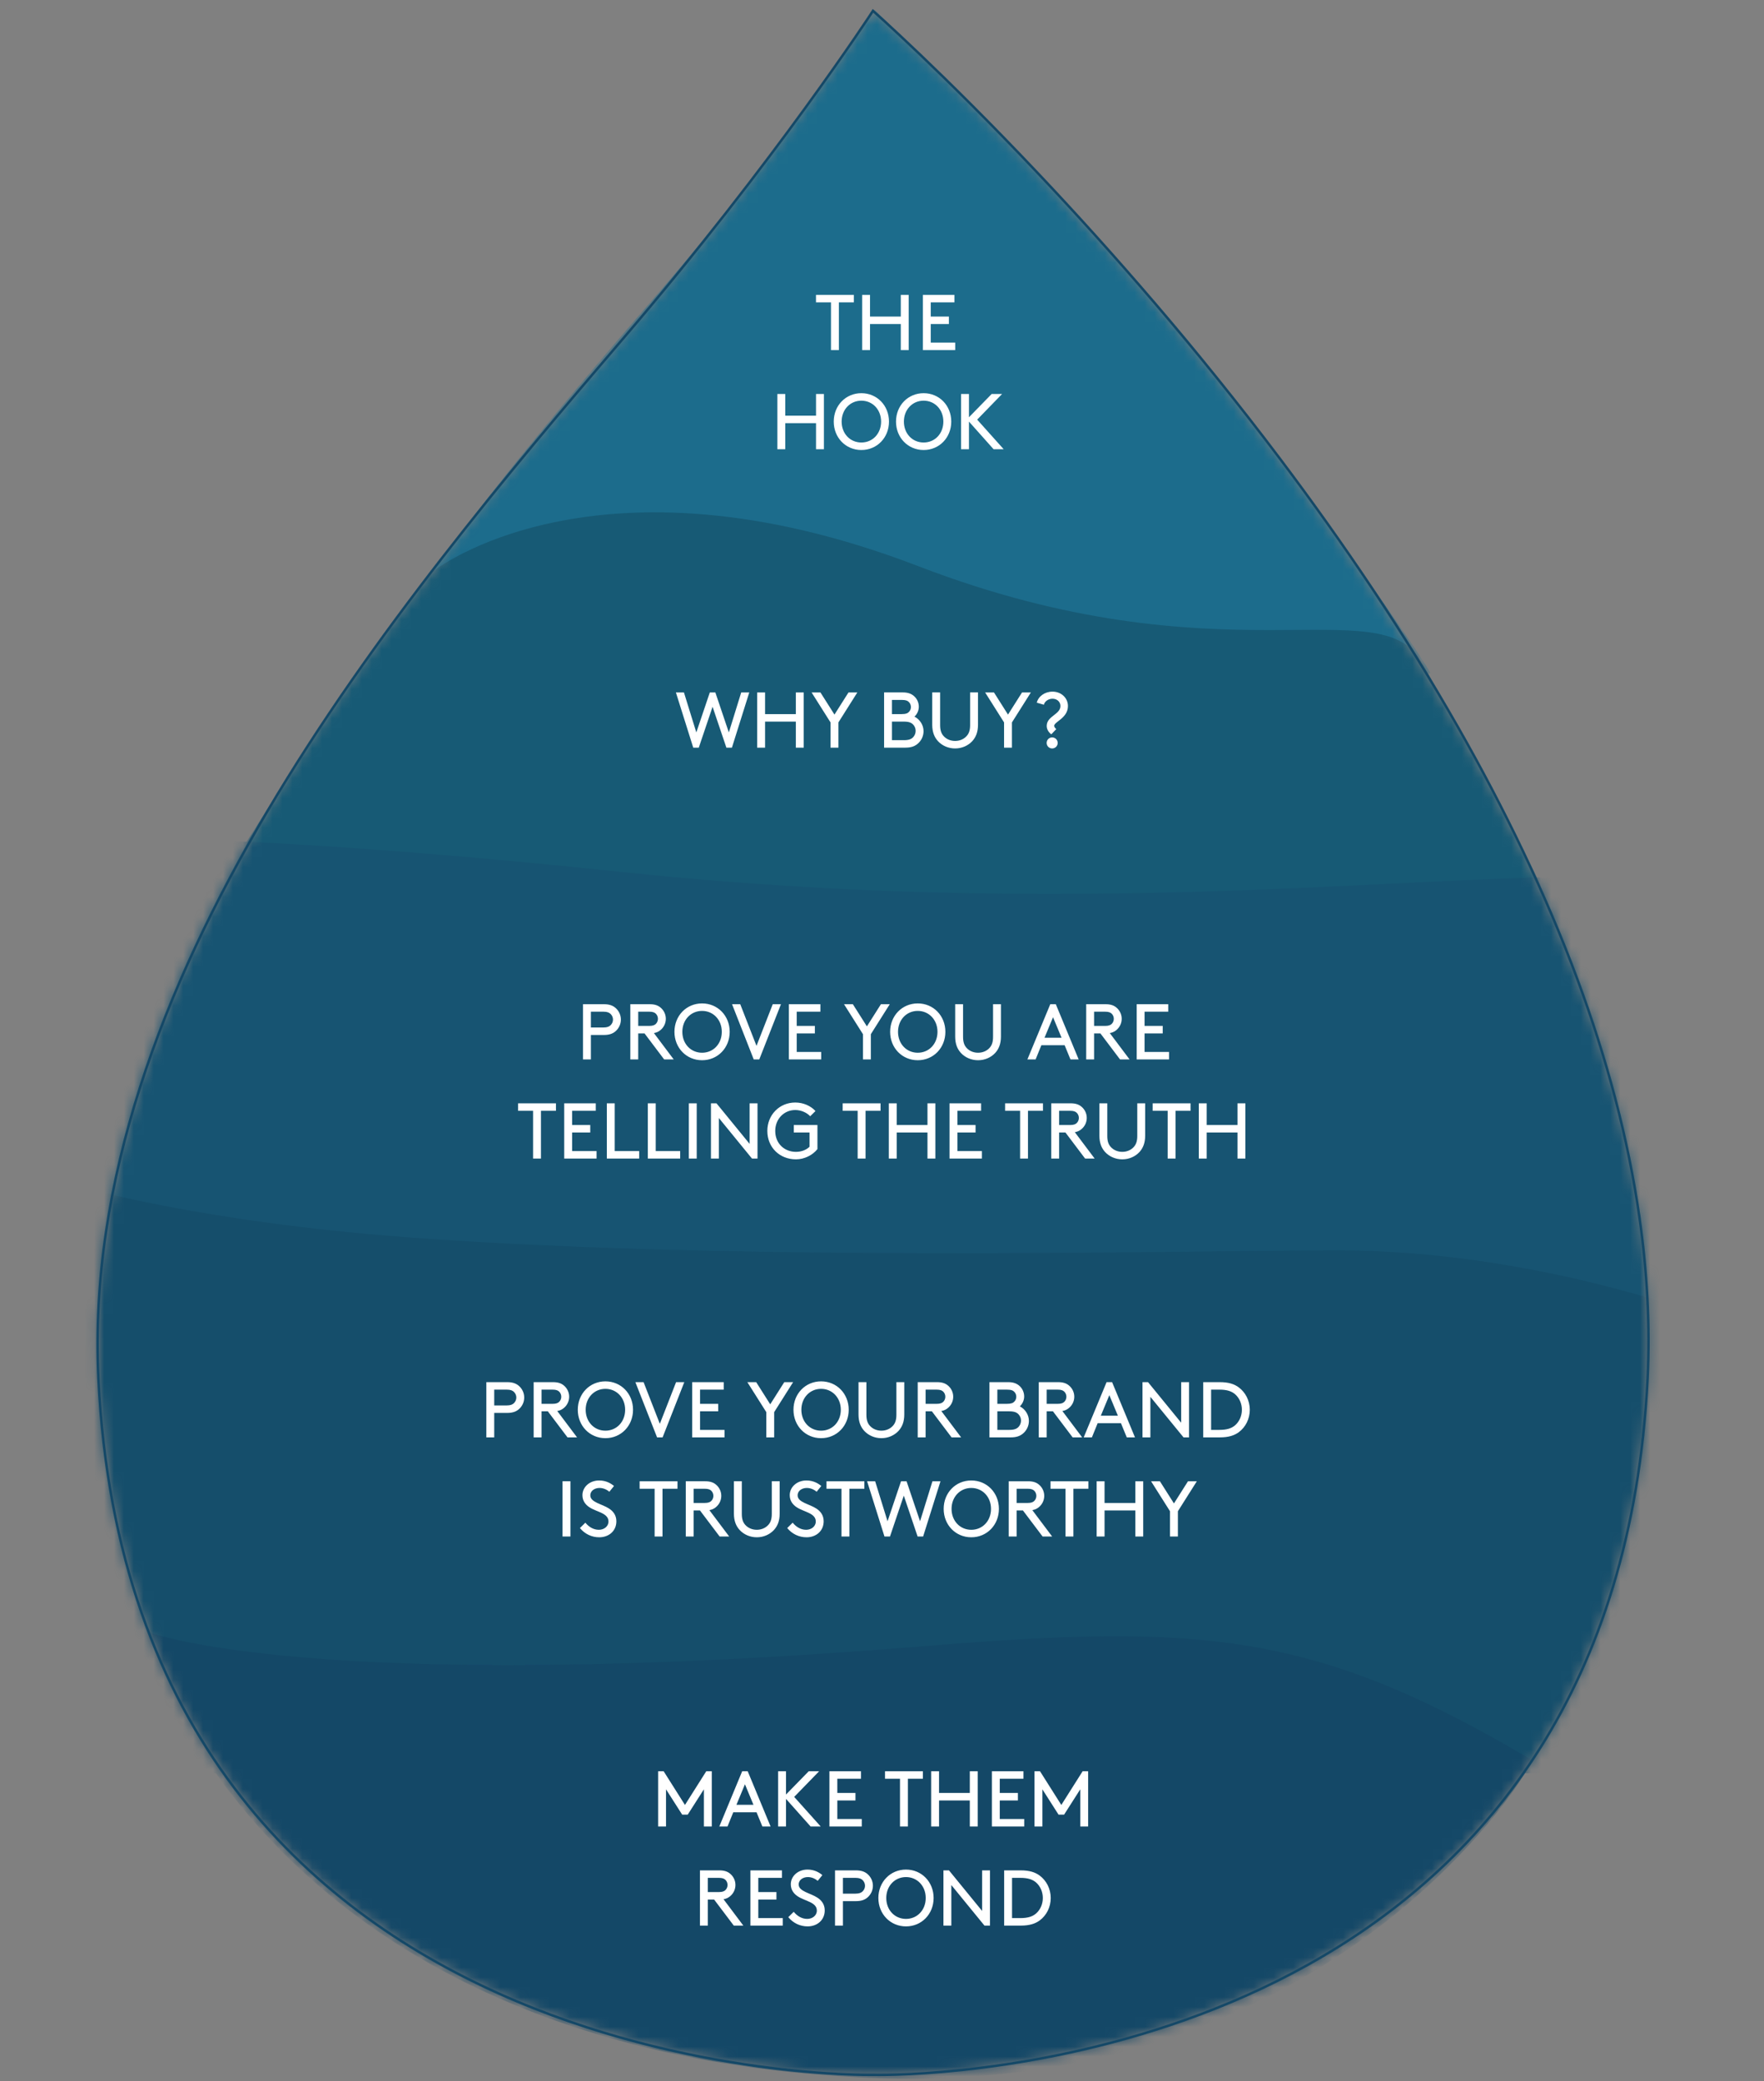
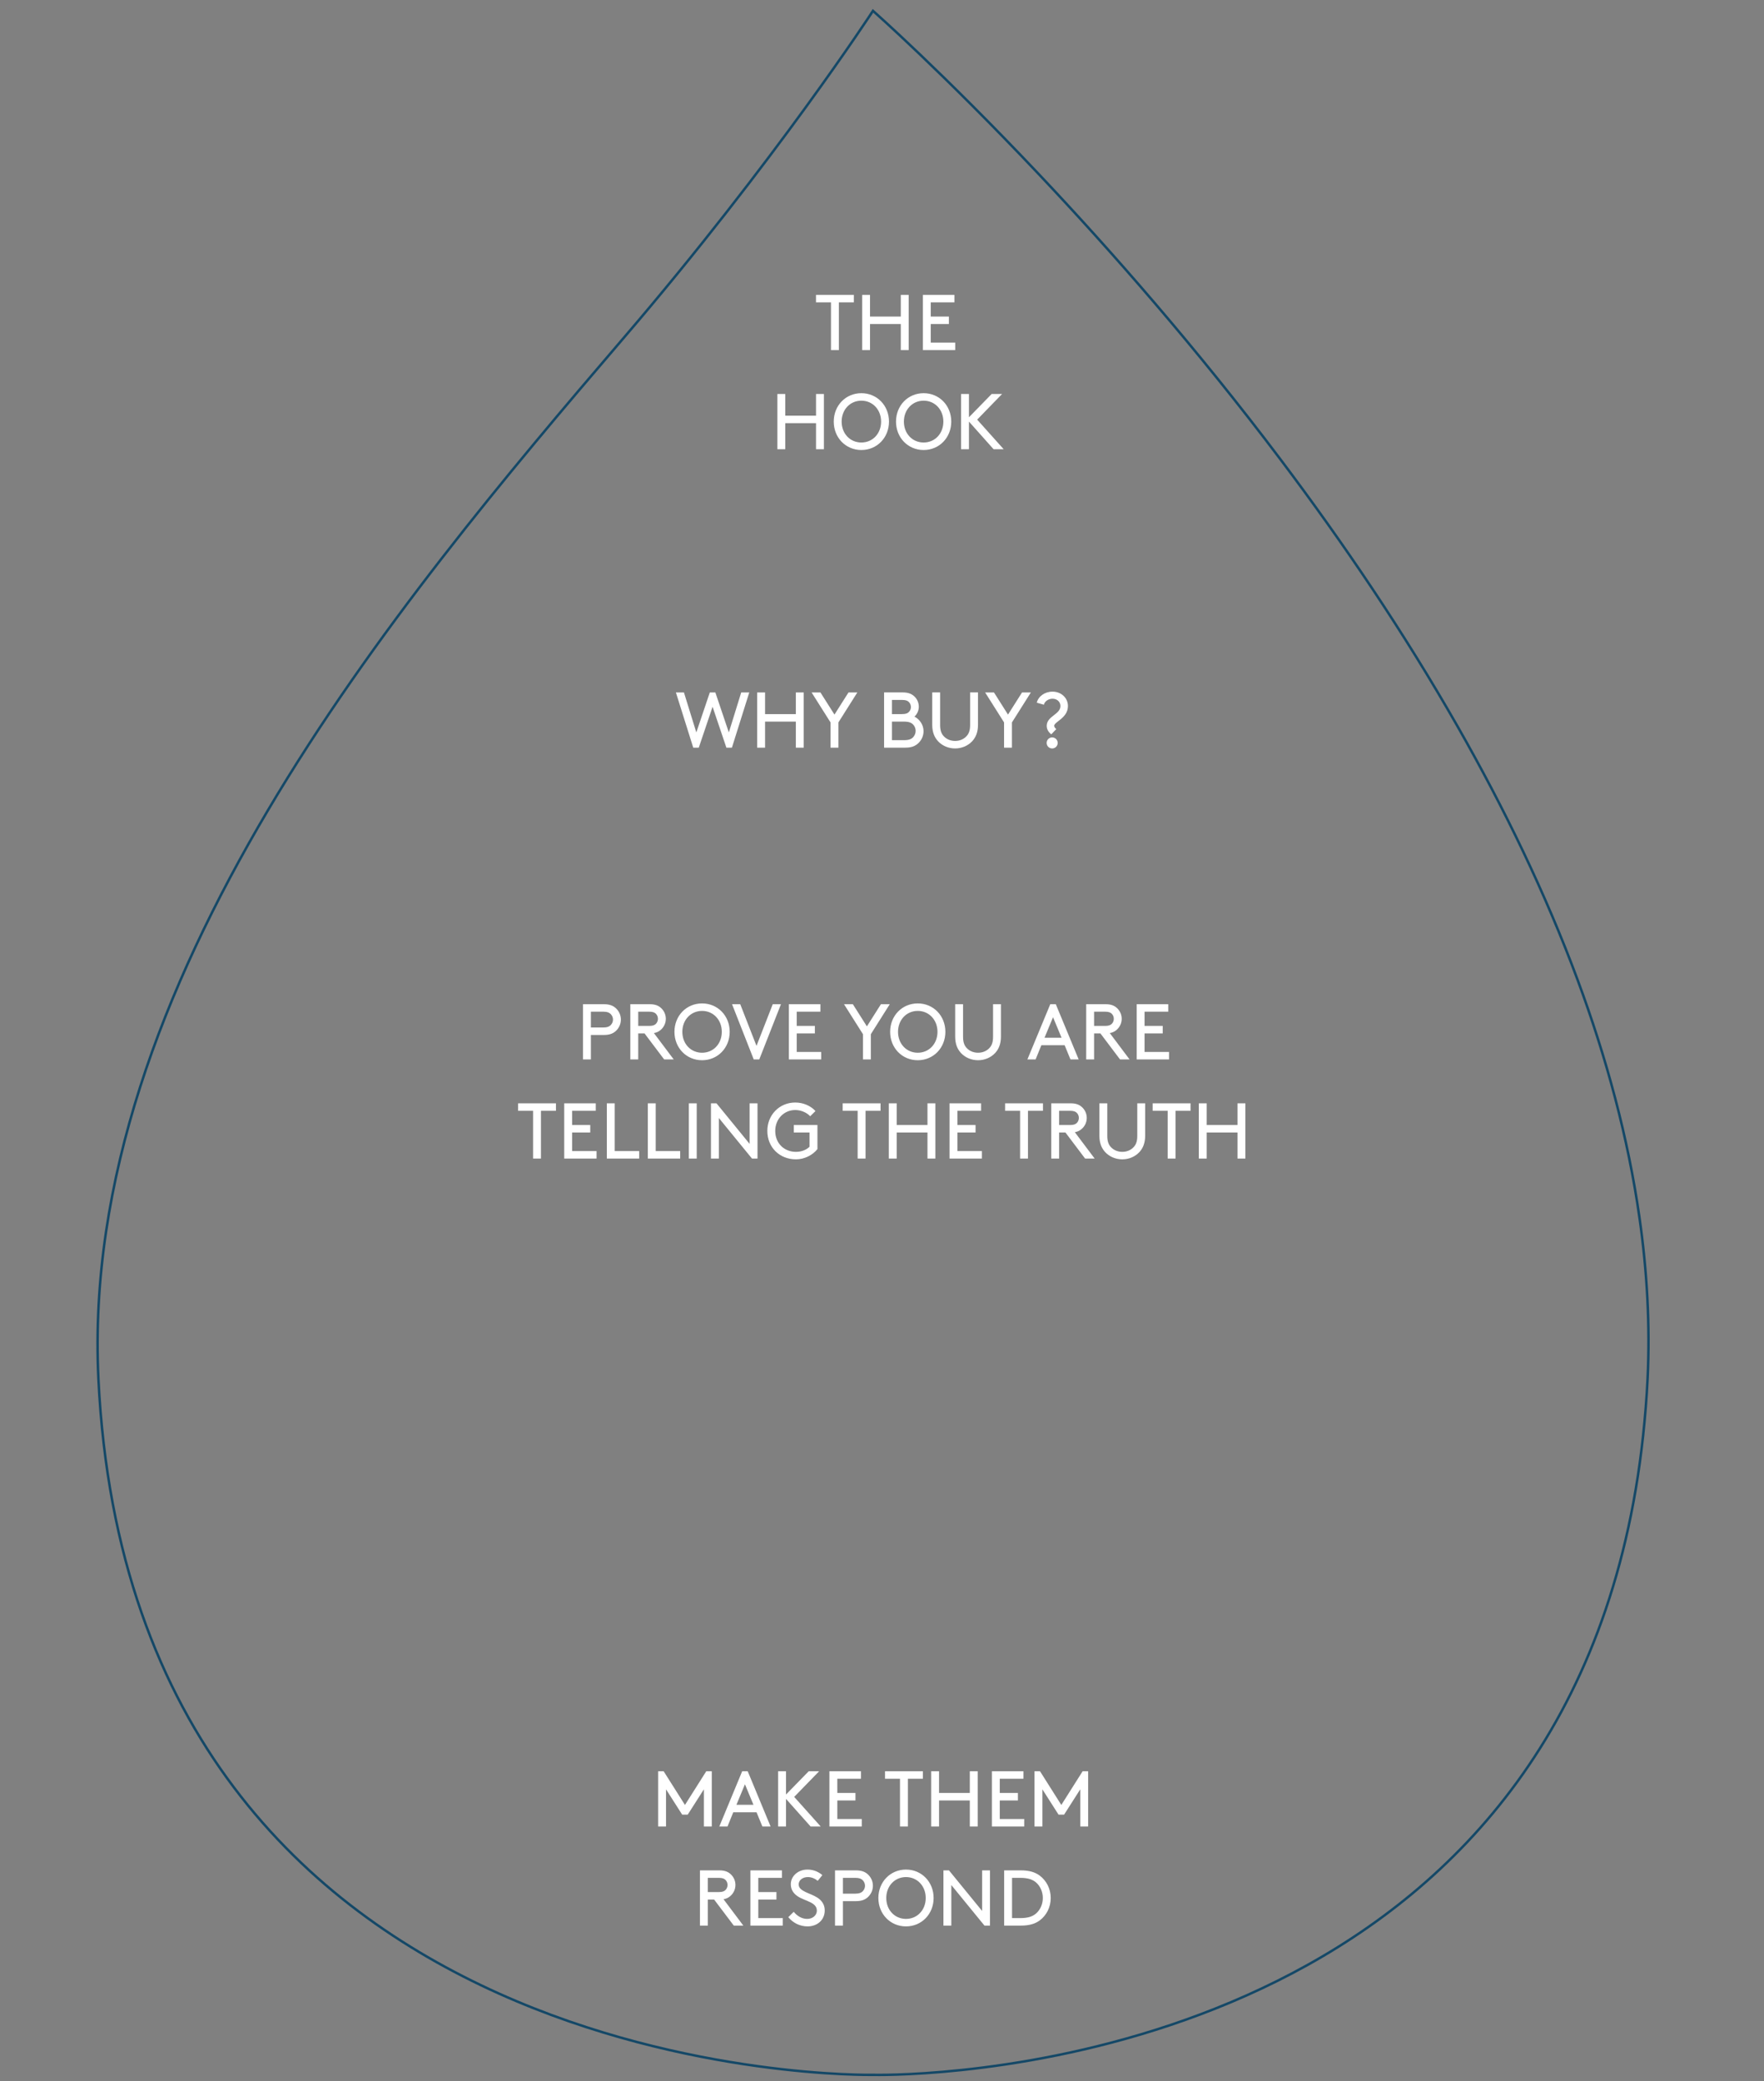
<svg xmlns="http://www.w3.org/2000/svg" fill="none" height="210" viewBox="0 0 178 210" width="178">
  <rect x="0" y="0" width="178" height="210" fill="#808080" stroke="none" />
  <mask id="a" height="209" maskUnits="userSpaceOnUse" width="158" x="9" y="1">
-     <path d="m165.434 122.857c-1.142-8.051-3.315-16.089-6.238-23.979-3.239-8.742-7.394-17.298-12.062-25.491-5.467-9.595-11.636-18.684-17.88-26.976-8.534-11.333-17.192-21.172-24.355-28.758-9.808-10.387-16.807-16.56-16.807-16.56s-5.876 8.96-15.638 21.356c-6.648 8.442-15.392 18.096-24.162 29.093-20.71 25.97-39.899 55.718-38.361 87.571 3.463 71.729 78.158 70.237 78.161 70.237s55.716 1.483 73.137-44.732c2.191-5.812 3.774-12.355 4.567-19.721.202-1.877.361-3.799.457-5.784.26-5.397-.048-10.829-.819-16.256z" fill="#fff" />
-   </mask>
+     </mask>
  <g mask="url(#a)">
-     <path d="m170.039 178.919h-161.981s-2.615-65.838-.132-63.207c1.976 2.096 31.37 8.627 42.081 8.906 29.819.775 120.033-.723 120.033-.723z" fill="#154e6b" />
-     <path d="m41.863 60.374c5.967-9.314 19.296-24.745 25.109-31.443 10.405-11.989 21.26-27.959 21.26-27.959s22.573 21.696 33.969 36.27c11.396 14.574 22.134 30.243 22.134 30.681s-105.865-3.025-105.865-3.025 2.721-3.475 3.393-4.524z" fill="#1c6c8c" />
    <path d="m17.501 96.906s15.217-25.559 26.172-39.246c0 0 16.376-13.068 48.998-.53 30.791 11.834 46.635 2.096 50.844 9.752 9.094 16.546 14.026 25.422 15.669 32.106l-140.367.329z" fill="#175a75" />
    <path d="m14.702 164.59s16.272 6.575 78.895 1.479c27.481-2.236 39.119-1.479 60.988 11.52.493 0-19.163 33.974-66.544 32.07-62.162-2.499-73.663-44.76-73.339-45.069z" fill="#144867" />
-     <path d="m169.592 131.985s-16.264-5.822-34.453-5.822c-16.578 0-60.476 1.17-93.955-1.318-21.259-1.581-33.479-5.203-33.479-5.203l-.094-34.944s14.119-1.023 55.063 3.275c50.823 5.335 85.108-.793 106.771.701 13.119.905.147 43.311.147 43.311z" fill="#175472" />
  </g>
  <path d="m165.434 122.857c-1.143-8.051-3.316-16.089-6.239-23.979-3.239-8.742-7.394-17.298-12.062-25.491-5.467-9.595-11.636-18.684-17.88-26.976-8.534-11.333-17.192-21.172-24.355-28.758-9.808-10.387-16.807-16.56-16.807-16.56s-9.845 15.136-25.191 33.041c-23.153 27.014-54.895 65.105-52.97 104.978 3.463 71.729 78.158 70.237 78.161 70.237s55.717 1.483 73.138-44.732c2.191-5.812 3.774-12.355 4.567-19.72.202-1.878.361-3.799.457-5.785.261-5.397-.048-10.829-.818-16.256z" stroke="#144867" stroke-miterlimit="10" stroke-width=".249" />
  <g fill="#fff">
    <path d="m82.339 30.508v-.756h3.822v.756h-1.513v4.817h-.796v-4.817zm8.558 4.817v-2.628h-3.105v2.628h-.796v-5.574h.796v2.19h3.105v-2.19h.796v5.574zm3.022-3.384h1.831v.756h-1.831v1.871h2.468v.756h-3.265v-5.574h3.185v.756h-2.389zm-11.576 13.384v-2.628h-3.105v2.628h-.796v-5.574h.796v2.19h3.105v-2.19h.796v5.574zm1.788-2.787c0-1.624 1.21-2.866 2.787-2.866s2.787 1.242 2.787 2.866c0 1.624-1.21 2.867-2.787 2.867s-2.787-1.242-2.787-2.867zm.796 0c0 1.21.852 2.11 1.991 2.11 1.139 0 1.991-.9 1.991-2.11 0-1.202-.852-2.11-1.991-2.11-1.139 0-1.991.908-1.991 2.11zm5.487 0c0-1.624 1.21-2.866 2.787-2.866s2.787 1.242 2.787 2.866c0 1.624-1.21 2.867-2.787 2.867s-2.787-1.242-2.787-2.867zm.796 0c0 1.21.852 2.11 1.991 2.11 1.139 0 1.991-.9 1.991-2.11 0-1.202-.852-2.11-1.991-2.11-1.139 0-1.991.908-1.991 2.11zm5.769 2.787v-5.574h.796v2.349l2.293-2.349h1.051l-2.516 2.588 2.675 2.986h-1.019l-2.484-2.787v2.787z" />
    <path d="m71.904 71.313-1.393 4.125h-.557l-1.752-5.574h.812l1.25 4.037 1.362-4.037h.557l1.362 4.037 1.25-4.037h.812l-1.752 5.574h-.557zm8.402 4.125v-2.628h-3.105v2.628h-.796v-5.574h.796v2.19h3.105v-2.19h.796v5.574zm6.207-5.574-1.911 3.026v2.548h-.796v-2.548l-1.911-3.026h.892l1.417 2.237 1.417-2.237zm3.494 4.817h1.21c.502 0 .741-.111.916-.287.159-.167.263-.398.263-.653s-.103-.478-.263-.645c-.175-.175-.414-.287-.916-.287h-1.21zm0-2.628h.956c.446 0 .637-.088.764-.231.119-.127.191-.295.191-.486s-.072-.358-.191-.486c-.127-.143-.319-.231-.764-.231h-.956zm1.354 3.384h-2.15v-5.574h1.895c.541 0 .884.151 1.147.39.287.263.462.645.462 1.059 0 .382-.175.749-.438.995.526.263.916.836.916 1.465 0 .518-.239.987-.613 1.29-.287.239-.653.374-1.218.374zm5.017.08c-.685 0-1.306-.279-1.728-.733-.358-.39-.581-.908-.581-1.656v-3.265h.796v3.304c0 .525.127.852.35 1.099.279.31.693.494 1.163.494s.884-.183 1.163-.494c.223-.247.35-.573.35-1.099v-3.304h.796v3.265c0 .749-.223 1.266-.581 1.656-.422.454-1.043.733-1.728.733zm7.646-5.653-1.911 3.026v2.548h-.796v-2.548l-1.911-3.026h.892l1.417 2.237 1.417-2.237zm1.311 1.242-.717-.207c.159-.645.812-1.115 1.585-1.115.899 0 1.56.653 1.56 1.449 0 1.226-1.385 1.585-1.385 1.999 0 .103.071.215.207.334l-.502.525c-.326-.247-.462-.557-.462-.852 0-.987 1.386-1.147 1.386-2.006 0-.406-.327-.733-.804-.733-.422 0-.789.271-.868.605zm.278 3.854c0-.31.247-.557.558-.557.31 0 .557.247.557.557 0 .311-.247.557-.557.557-.311 0-.558-.247-.558-.557z" />
    <path d="m59.625 103.671h1.274c.382 0 .589-.096.733-.247.135-.143.223-.334.223-.549s-.088-.407-.223-.55c-.143-.151-.35-.247-.733-.247h-1.274zm1.314.756h-1.314v2.469h-.796v-5.574h2.11c.541 0 .892.135 1.163.366.334.287.549.709.549 1.187 0 .477-.215.899-.549 1.186-.271.231-.621.366-1.163.366zm4.098-.159h-.637v2.628h-.796v-5.574h1.951c.51 0 .828.119 1.083.326.334.271.549.685.549 1.147s-.215.876-.549 1.147c-.175.143-.374.246-.653.294l1.999 2.66h-.964zm-.637-.756h1.115c.358 0 .541-.08.669-.207.127-.128.207-.311.207-.51s-.08-.382-.207-.51c-.127-.127-.31-.207-.669-.207h-1.115zm3.657.597c0-1.625 1.21-2.867 2.787-2.867s2.787 1.242 2.787 2.867c0 1.624-1.21 2.866-2.787 2.866s-2.787-1.242-2.787-2.866zm.796 0c0 1.21.852 2.11 1.991 2.11s1.991-.9 1.991-2.11c0-1.203-.852-2.11-1.991-2.11s-1.991.907-1.991 2.11zm9.952-2.787-2.19 5.574h-.557l-2.19-5.574h.828l1.64 4.204 1.64-4.204zm1.59 2.19h1.831v.756h-1.831v1.871h2.468v.757h-3.265v-5.574h3.185v.756h-2.389zm9.39-2.19-1.911 3.026v2.548h-.796v-2.548l-1.911-3.026h.892l1.417 2.237 1.417-2.237zm.036 2.787c0-1.625 1.21-2.867 2.787-2.867 1.577 0 2.787 1.242 2.787 2.867 0 1.624-1.21 2.866-2.787 2.866-1.577 0-2.787-1.242-2.787-2.866zm.796 0c0 1.21.852 2.11 1.991 2.11 1.139 0 1.991-.9 1.991-2.11 0-1.203-.852-2.11-1.991-2.11-1.139 0-1.991.907-1.991 2.11zm8.076 2.866c-.685 0-1.306-.278-1.728-.732-.358-.39-.581-.908-.581-1.657v-3.264h.796v3.304c0 .526.127.852.35 1.099.279.311.693.494 1.163.494s.884-.183 1.163-.494c.223-.247.35-.573.35-1.099v-3.304h.796v3.264c0 .749-.223 1.267-.581 1.657-.422.454-1.043.732-1.728.732zm9.326-.079-.589-1.434h-2.349l-.581 1.434h-.829l2.31-5.574h.557l2.309 5.574zm-1.76-4.26-.86 2.07h1.72zm4.779 1.632h-.637v2.628h-.796v-5.574h1.951c.509 0 .828.119 1.083.326.334.271.549.685.549 1.147s-.215.876-.549 1.147c-.176.143-.375.246-.653.294l1.998 2.66h-.963zm-.637-.756h1.115c.358 0 .541-.08.669-.207.127-.128.207-.311.207-.51s-.08-.382-.207-.51c-.128-.127-.311-.207-.669-.207h-1.115zm5.093 0h1.832v.756h-1.832v1.871h2.469v.757h-3.265v-5.574h3.185v.756h-2.389zm-63.216 8.566v-.756h3.822v.756h-1.513v4.818h-.796v-4.818zm5.452 1.434h1.831v.756h-1.831v1.871h2.468v.757h-3.265v-5.574h3.185v.756h-2.389zm4.3-2.19v4.817h2.468v.757h-3.265v-5.574zm4.137 0v4.817h2.468v.757h-3.265v-5.574zm3.341 5.574v-5.574h.796v5.574zm6.372 0-3.344-4.093v4.093h-.796v-5.574h.557l3.344 4.093v-4.093h.796v5.574zm6.605-3.384v2.428c-.478.605-1.306 1.035-2.166 1.035-1.664 0-2.89-1.218-2.89-2.866 0-1.609 1.21-2.867 2.819-2.867.796 0 1.553.327 2.038.86l-.533.526c-.327-.359-.908-.629-1.505-.629-1.139 0-2.022.907-2.022 2.11 0 1.258.908 2.11 2.094 2.11.589 0 1.075-.223 1.37-.518v-1.433h-1.593v-.756zm2.545-1.434v-.756h3.822v.756h-1.513v4.818h-.796v-4.818zm8.558 4.818v-2.628h-3.105v2.628h-.796v-5.574h.796v2.19h3.105v-2.19h.796v5.574zm3.022-3.384h1.831v.756h-1.831v1.871h2.468v.757h-3.265v-5.574h3.185v.756h-2.389zm4.811-1.434v-.756h3.822v.756h-1.513v4.818h-.796v-4.818zm6.09 2.19h-.637v2.628h-.797v-5.574h1.951c.51 0 .828.119 1.083.326.335.271.55.685.55 1.147s-.215.876-.55 1.147c-.175.143-.374.246-.653.294l1.999 2.66h-.964zm-.637-.756h1.114c.359 0 .542-.08.669-.207.128-.128.207-.311.207-.51s-.079-.382-.207-.51c-.127-.127-.31-.207-.669-.207h-1.114zm6.371 3.463c-.685 0-1.306-.278-1.728-.732-.359-.39-.581-.908-.581-1.657v-3.264h.796v3.304c0 .526.127.852.35 1.099.279.311.693.494 1.163.494.469 0 .884-.183 1.162-.494.223-.247.351-.573.351-1.099v-3.304h.796v3.264c0 .749-.223 1.267-.581 1.657-.422.454-1.044.732-1.728.732zm3.067-4.897v-.756h3.822v.756h-1.513v4.818h-.796v-4.818zm8.558 4.818v-2.628h-3.105v2.628h-.797v-5.574h.797v2.19h3.105v-2.19h.796v5.574z" />
-     <path d="m49.871 141.805h1.274c.382 0 .589-.096.733-.247.135-.144.223-.335.223-.55s-.088-.406-.223-.549c-.143-.151-.35-.247-.733-.247h-1.274zm1.314.756h-1.314v2.468h-.796v-5.573h2.11c.541 0 .892.135 1.163.366.334.287.549.709.549 1.186 0 .478-.215.9-.549 1.187-.271.231-.621.366-1.163.366zm4.098-.159h-.637v2.627h-.796v-5.573h1.951c.51 0 .828.119 1.083.326.334.271.549.685.549 1.147s-.215.876-.549 1.146c-.175.144-.374.247-.653.295l1.999 2.659h-.964zm-.637-.757h1.115c.358 0 .541-.079.669-.207.127-.127.207-.31.207-.509s-.08-.383-.207-.51-.31-.207-.669-.207h-1.115zm3.657.598c0-1.625 1.21-2.867 2.787-2.867s2.787 1.242 2.787 2.867c0 1.624-1.21 2.866-2.787 2.866s-2.787-1.242-2.787-2.866zm.796 0c0 1.21.852 2.11 1.991 2.11 1.139 0 1.991-.9 1.991-2.11 0-1.203-.852-2.111-1.991-2.111-1.139 0-1.991.908-1.991 2.111zm9.952-2.787-2.19 5.573h-.557l-2.19-5.573h.828l1.64 4.204 1.64-4.204zm1.59 2.189h1.831v.757h-1.831v1.871h2.468v.756h-3.265v-5.573h3.185v.756h-2.389zm9.39-2.189-1.911 3.025v2.548h-.796v-2.548l-1.911-3.025h.892l1.417 2.237 1.417-2.237zm.036 2.787c0-1.625 1.21-2.867 2.787-2.867 1.577 0 2.787 1.242 2.787 2.867 0 1.624-1.21 2.866-2.787 2.866-1.577 0-2.787-1.242-2.787-2.866zm.796 0c0 1.21.852 2.11 1.991 2.11 1.139 0 1.991-.9 1.991-2.11 0-1.203-.852-2.111-1.991-2.111-1.139 0-1.991.908-1.991 2.111zm8.076 2.866c-.685 0-1.306-.279-1.728-.733-.358-.39-.581-.907-.581-1.656v-3.264h.796v3.304c0 .526.127.852.35 1.099.279.31.693.494 1.163.494s.884-.184 1.163-.494c.223-.247.35-.573.35-1.099v-3.304h.796v3.264c0 .749-.223 1.266-.581 1.656-.422.454-1.043.733-1.728.733zm5.098-2.707h-.637v2.627h-.796v-5.573h1.951c.51 0 .828.119 1.083.326.334.271.549.685.549 1.147s-.215.876-.549 1.146c-.175.144-.374.247-.653.295l1.999 2.659h-.964zm-.637-.757h1.115c.358 0 .541-.079.669-.207.127-.127.207-.31.207-.509s-.08-.383-.207-.51-.31-.207-.669-.207h-1.115zm7.239 2.628h1.211c.501 0 .74-.112.915-.287.16-.167.263-.398.263-.653 0-.254-.103-.477-.263-.645-.175-.175-.414-.286-.915-.286h-1.211zm0-2.628h.956c.446 0 .637-.087.764-.231.12-.127.191-.294.191-.485s-.071-.359-.191-.486c-.127-.143-.318-.231-.764-.231h-.956zm1.354 3.384h-2.15v-5.573h1.895c.542 0 .884.151 1.147.39.286.263.462.645.462 1.059 0 .382-.176.748-.438.995.525.263.915.836.915 1.465 0 .518-.238.988-.613 1.29-.286.239-.653.374-1.218.374zm4.26-2.627h-.637v2.627h-.796v-5.573h1.951c.509 0 .828.119 1.082.326.335.271.55.685.55 1.147s-.215.876-.55 1.146c-.175.144-.374.247-.652.295l1.998 2.659h-.963zm-.637-.757h1.115c.358 0 .541-.079.669-.207.127-.127.207-.31.207-.509s-.08-.383-.207-.51c-.128-.127-.311-.207-.669-.207h-1.115zm8.084 3.384-.589-1.433h-2.349l-.581 1.433h-.828l2.309-5.573h.557l2.309 5.573zm-1.759-4.26-.86 2.071h1.72zm7.486 4.26-3.345-4.092v4.092h-.796v-5.573h.558l3.344 4.092v-4.092h.796v5.573zm5.888-2.786c0-.622-.255-1.187-.677-1.561-.35-.303-.812-.47-1.592-.47h-.836v4.061h.836c.78 0 1.242-.167 1.592-.47.422-.374.677-.939.677-1.56zm-2.229 2.786h-1.672v-5.573h1.672c.884 0 1.457.191 1.911.525.685.51 1.115 1.338 1.115 2.262 0 .923-.423 1.751-1.107 2.261-.454.334-1.035.525-1.919.525zm-66.322 10v-5.573h.796v5.573zm1.754-.852.549-.541c.327.398.788.717 1.362.717.518 0 .971-.335.971-.836 0-.852-1.178-.948-1.919-1.434-.398-.262-.709-.645-.709-1.226 0-.812.717-1.481 1.688-1.481.709 0 1.202.311 1.497.557l-.47.582c-.303-.255-.645-.383-.995-.383-.462 0-.924.263-.924.749 0 .709 1.187.86 1.903 1.338.374.246.725.637.725 1.274 0 .979-.756 1.616-1.728 1.616-.764 0-1.457-.334-1.951-.932zm6.024-3.965v-.756h3.822v.756h-1.513v4.817h-.796v-4.817zm6.09 2.19h-.637v2.627h-.796v-5.573h1.951c.51 0 .828.119 1.083.326.334.271.549.685.549 1.147s-.215.876-.549 1.146c-.175.144-.374.247-.653.295l1.999 2.659h-.964zm-.637-.757h1.115c.358 0 .541-.079.669-.207.127-.127.207-.31.207-.509s-.08-.383-.207-.51-.31-.207-.669-.207h-1.115zm6.371 3.464c-.685 0-1.306-.279-1.728-.733-.358-.39-.581-.907-.581-1.656v-3.264h.796v3.304c0 .526.127.852.35 1.099.279.31.693.494 1.163.494s.884-.184 1.163-.494c.223-.247.35-.573.35-1.099v-3.304h.796v3.264c0 .749-.223 1.266-.581 1.656-.422.454-1.043.733-1.728.733zm3.07-.932.549-.541c.326.398.788.717 1.362.717.517 0 .971-.335.971-.836 0-.852-1.178-.948-1.919-1.434-.398-.262-.709-.645-.709-1.226 0-.812.717-1.481 1.688-1.481.709 0 1.202.311 1.497.557l-.47.582c-.303-.255-.645-.383-.995-.383-.462 0-.924.263-.924.749 0 .709 1.186.86 1.903 1.338.374.246.725.637.725 1.274 0 .979-.756 1.616-1.728 1.616-.764 0-1.457-.334-1.951-.932zm3.963-3.965v-.756h3.822v.756h-1.513v4.817h-.796v-4.817zm7.8.693-1.393 4.124h-.557l-1.752-5.573h.812l1.25 4.037 1.362-4.037h.557l1.362 4.037 1.25-4.037h.812l-1.752 5.573h-.557zm4.024 1.338c0-1.625 1.21-2.867 2.787-2.867 1.577 0 2.787 1.242 2.787 2.867 0 1.624-1.211 2.866-2.787 2.866-1.577 0-2.787-1.242-2.787-2.866zm.796 0c0 1.21.852 2.11 1.991 2.11 1.139 0 1.99-.9 1.99-2.11 0-1.203-.852-2.111-1.99-2.111-1.139 0-1.991.908-1.991 2.111zm7.202.159h-.637v2.627h-.796v-5.573h1.951c.51 0 .828.119 1.083.326.334.271.549.685.549 1.147s-.215.876-.549 1.146c-.175.144-.374.247-.653.295l1.999 2.659h-.964zm-.637-.757h1.115c.358 0 .542-.079.669-.207.127-.127.207-.31.207-.509s-.08-.383-.207-.51-.311-.207-.669-.207h-1.115zm3.42-1.433v-.756h3.822v.756h-1.513v4.817h-.796v-4.817zm8.558 4.817v-2.627h-3.105v2.627h-.797v-5.573h.797v2.189h3.105v-2.189h.796v5.573zm6.207-5.573-1.911 3.025v2.548h-.796v-2.548l-1.911-3.025h.892l1.417 2.237 1.417-2.237z" />
    <path d="m71.027 180.539-1.632 2.556h-.557l-1.632-2.556v3.751h-.796v-5.574h.557l2.15 3.4 2.15-3.4h.557v5.574h-.796zm5.903 3.751-.589-1.434h-2.349l-.581 1.434h-.828l2.309-5.574h.557l2.309 5.574zm-1.76-4.26-.86 2.07h1.72zm3.346 4.26v-5.574h.796v2.349l2.293-2.349h1.051l-2.516 2.588 2.675 2.986h-1.019l-2.484-2.787v2.787zm5.975-3.384h1.831v.756h-1.831v1.871h2.468v.757h-3.265v-5.574h3.185v.756h-2.389zm4.812-1.434v-.756h3.822v.756h-1.513v4.818h-.796v-4.818zm8.558 4.818v-2.628h-3.105v2.628h-.796v-5.574h.796v2.19h3.105v-2.19h.796v5.574zm3.022-3.384h1.831v.756h-1.831v1.871h2.468v.757h-3.264v-5.574h3.185v.756h-2.389zm8.122-.367-1.632 2.556h-.558l-1.632-2.556v3.751h-.796v-5.574h.557l2.15 3.4 2.15-3.4h.557v5.574h-.796zm-36.944 11.123h-.637v2.628h-.796v-5.574h1.951c.51 0 .828.119 1.083.326.334.271.549.685.549 1.147s-.215.876-.549 1.147c-.175.143-.374.246-.653.294l1.999 2.66h-.964zm-.637-.756h1.115c.358 0 .541-.08.669-.208.127-.127.207-.31.207-.509s-.08-.382-.207-.51c-.128-.127-.311-.207-.669-.207h-1.115zm5.093 0h1.831v.756h-1.831v1.871h2.468v.757h-3.265v-5.574h3.185v.756h-2.389zm3.026 2.532.549-.542c.326.398.788.717 1.362.717.517 0 .971-.335.971-.836 0-.852-1.179-.948-1.919-1.434-.398-.262-.709-.645-.709-1.226 0-.812.717-1.481 1.688-1.481.709 0 1.202.311 1.497.558l-.47.581c-.303-.255-.645-.382-.995-.382-.462 0-.924.262-.924.748 0 .709 1.186.86 1.903 1.338.374.247.725.637.725 1.274 0 .979-.756 1.616-1.728 1.616-.764 0-1.457-.334-1.951-.931zm5.512-2.373h1.274c.382 0 .589-.096.733-.247.135-.143.223-.334.223-.549s-.088-.407-.223-.55c-.143-.151-.35-.247-.733-.247h-1.274zm1.314.756h-1.314v2.469h-.796v-5.574h2.11c.541 0 .892.135 1.163.366.334.287.549.709.549 1.187 0 .477-.215.899-.549 1.186-.271.231-.621.366-1.163.366zm2.265-.318c0-1.625 1.21-2.867 2.787-2.867 1.577 0 2.787 1.242 2.787 2.867 0 1.624-1.21 2.866-2.787 2.866-1.577 0-2.787-1.242-2.787-2.866zm.796 0c0 1.21.852 2.11 1.991 2.11 1.139 0 1.991-.9 1.991-2.11 0-1.203-.852-2.11-1.991-2.11-1.139 0-1.991.907-1.991 2.11zm9.91 2.787-3.344-4.093v4.093h-.796v-5.574h.557l3.344 4.093v-4.093h.796v5.574zm5.888-2.787c0-.621-.254-1.187-.676-1.561-.351-.303-.813-.47-1.593-.47h-.836v4.061h.836c.78 0 1.242-.167 1.593-.47.422-.374.676-.939.676-1.56zm-2.229 2.787h-1.672v-5.574h1.672c.884 0 1.457.191 1.911.525.685.51 1.115 1.338 1.115 2.262 0 .923-.422 1.751-1.107 2.261-.454.335-1.035.526-1.919.526z" />
  </g>
</svg>